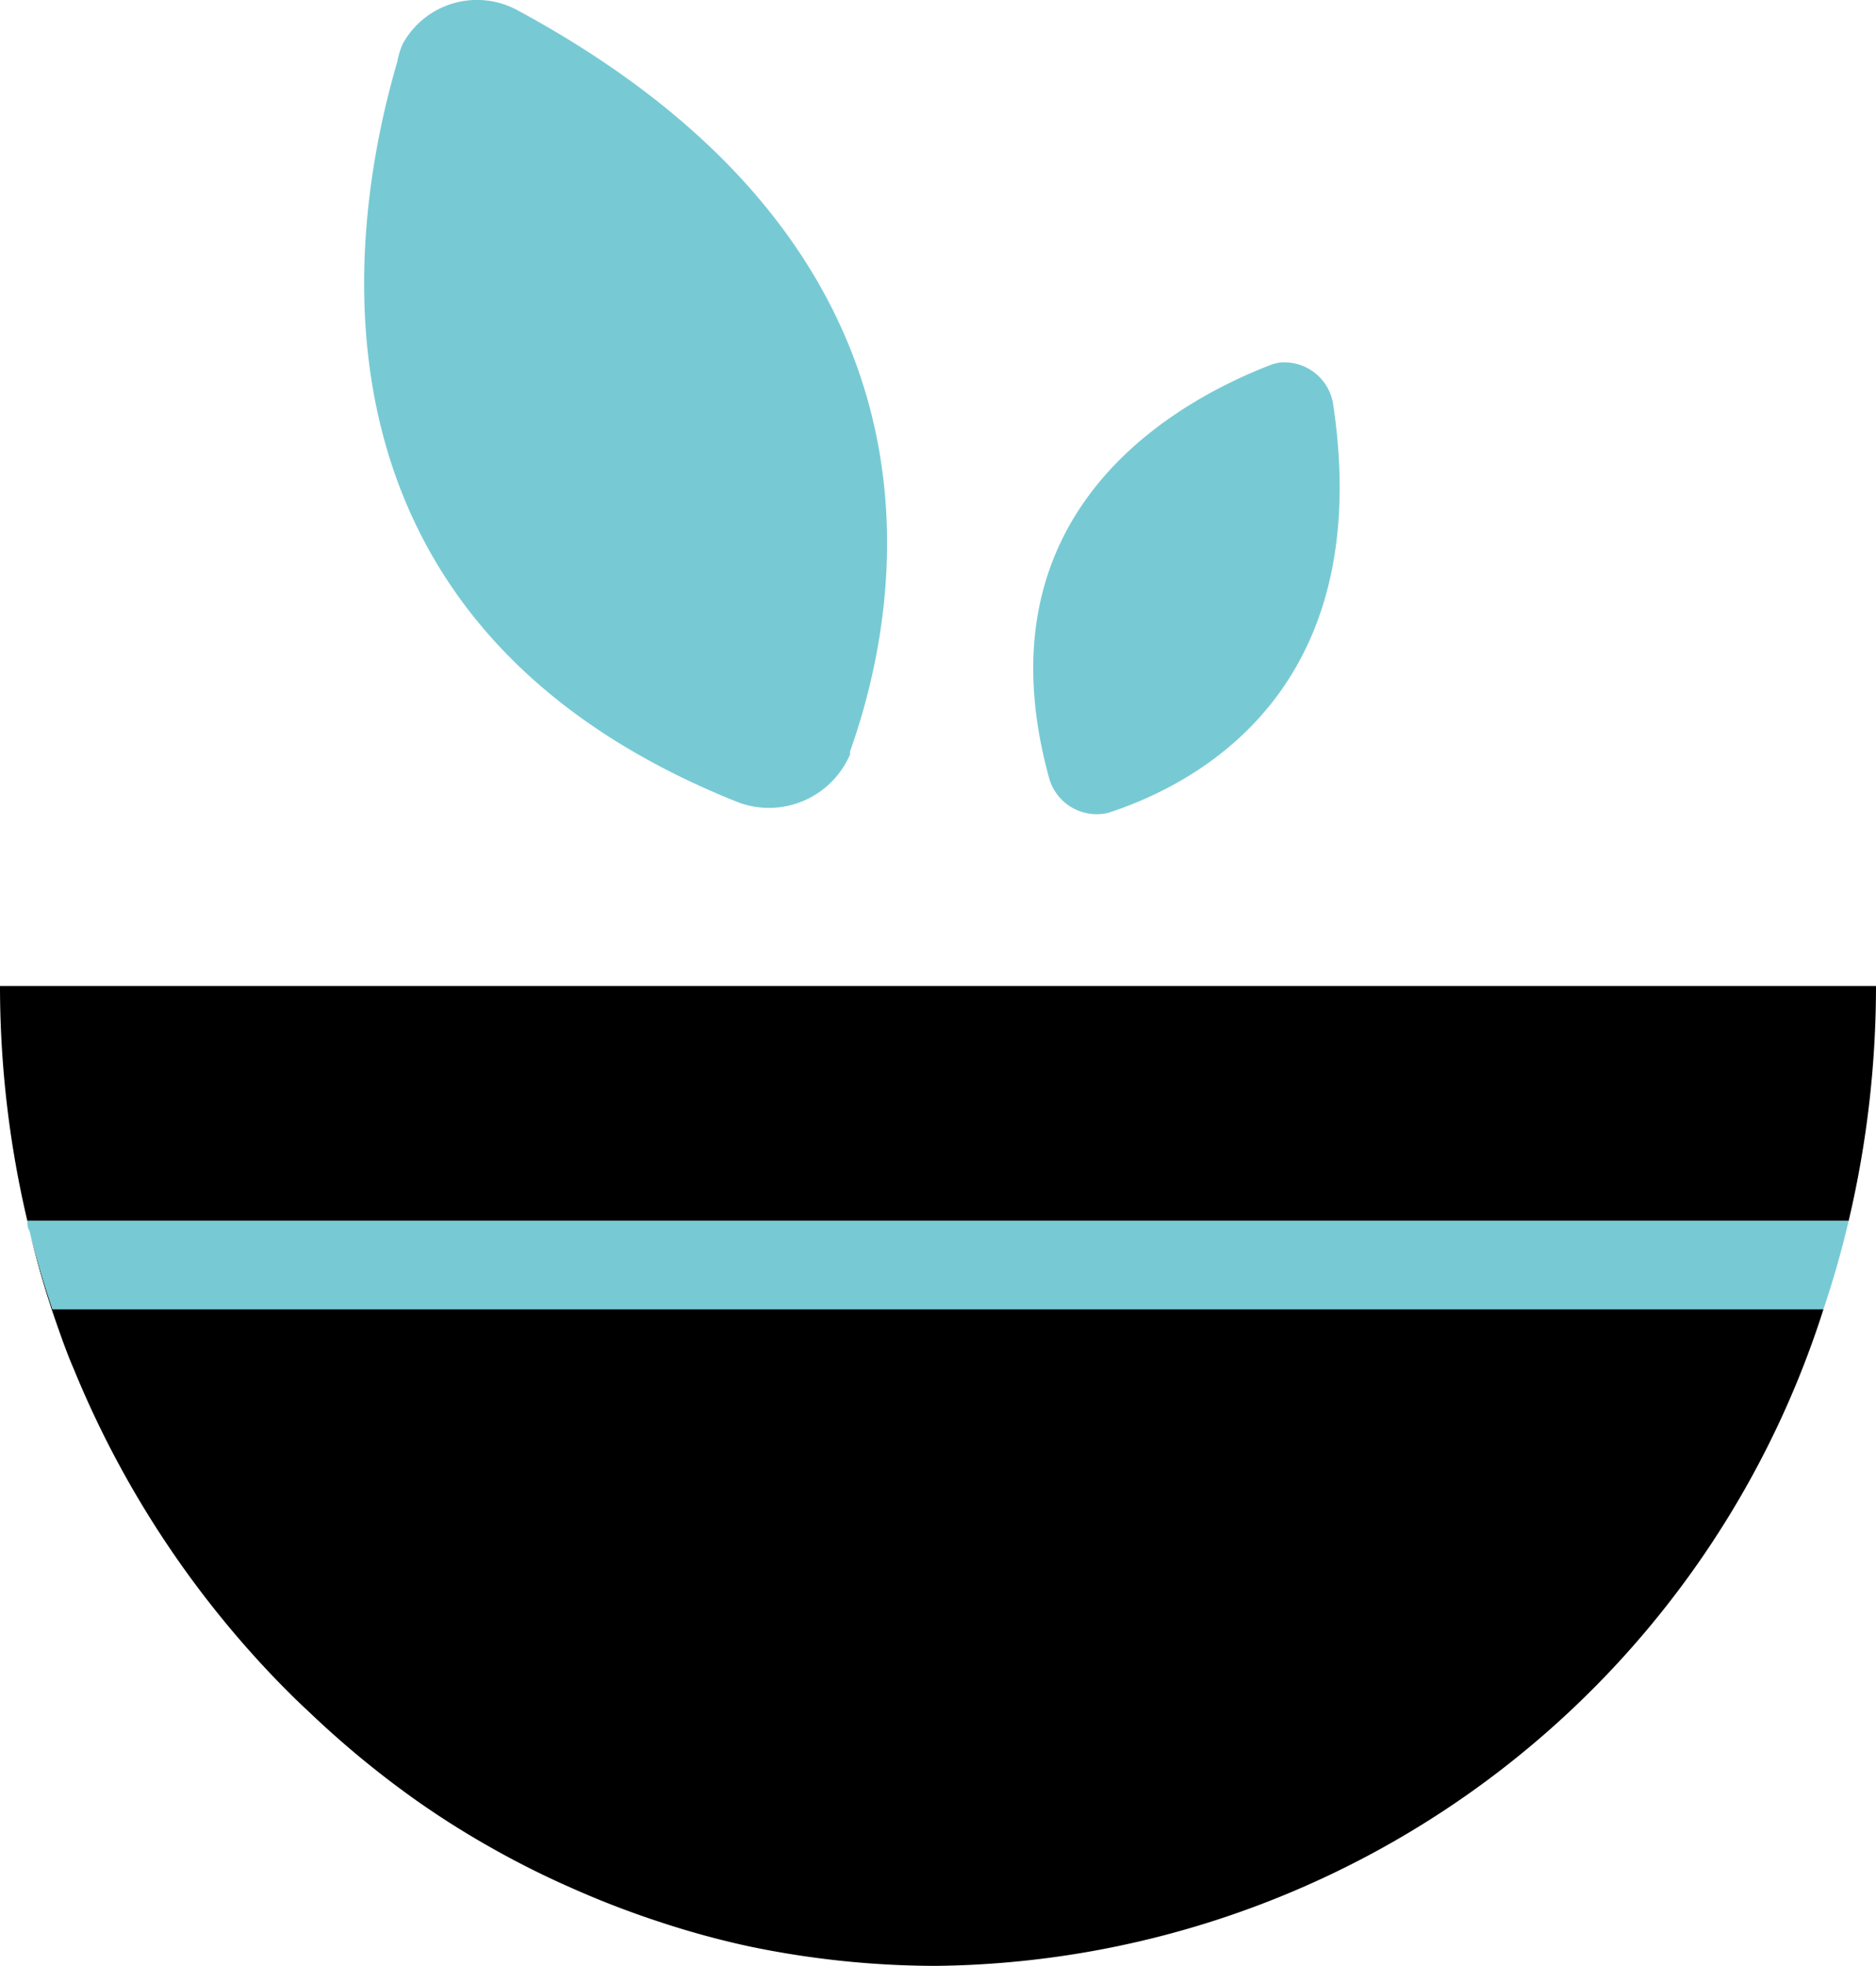
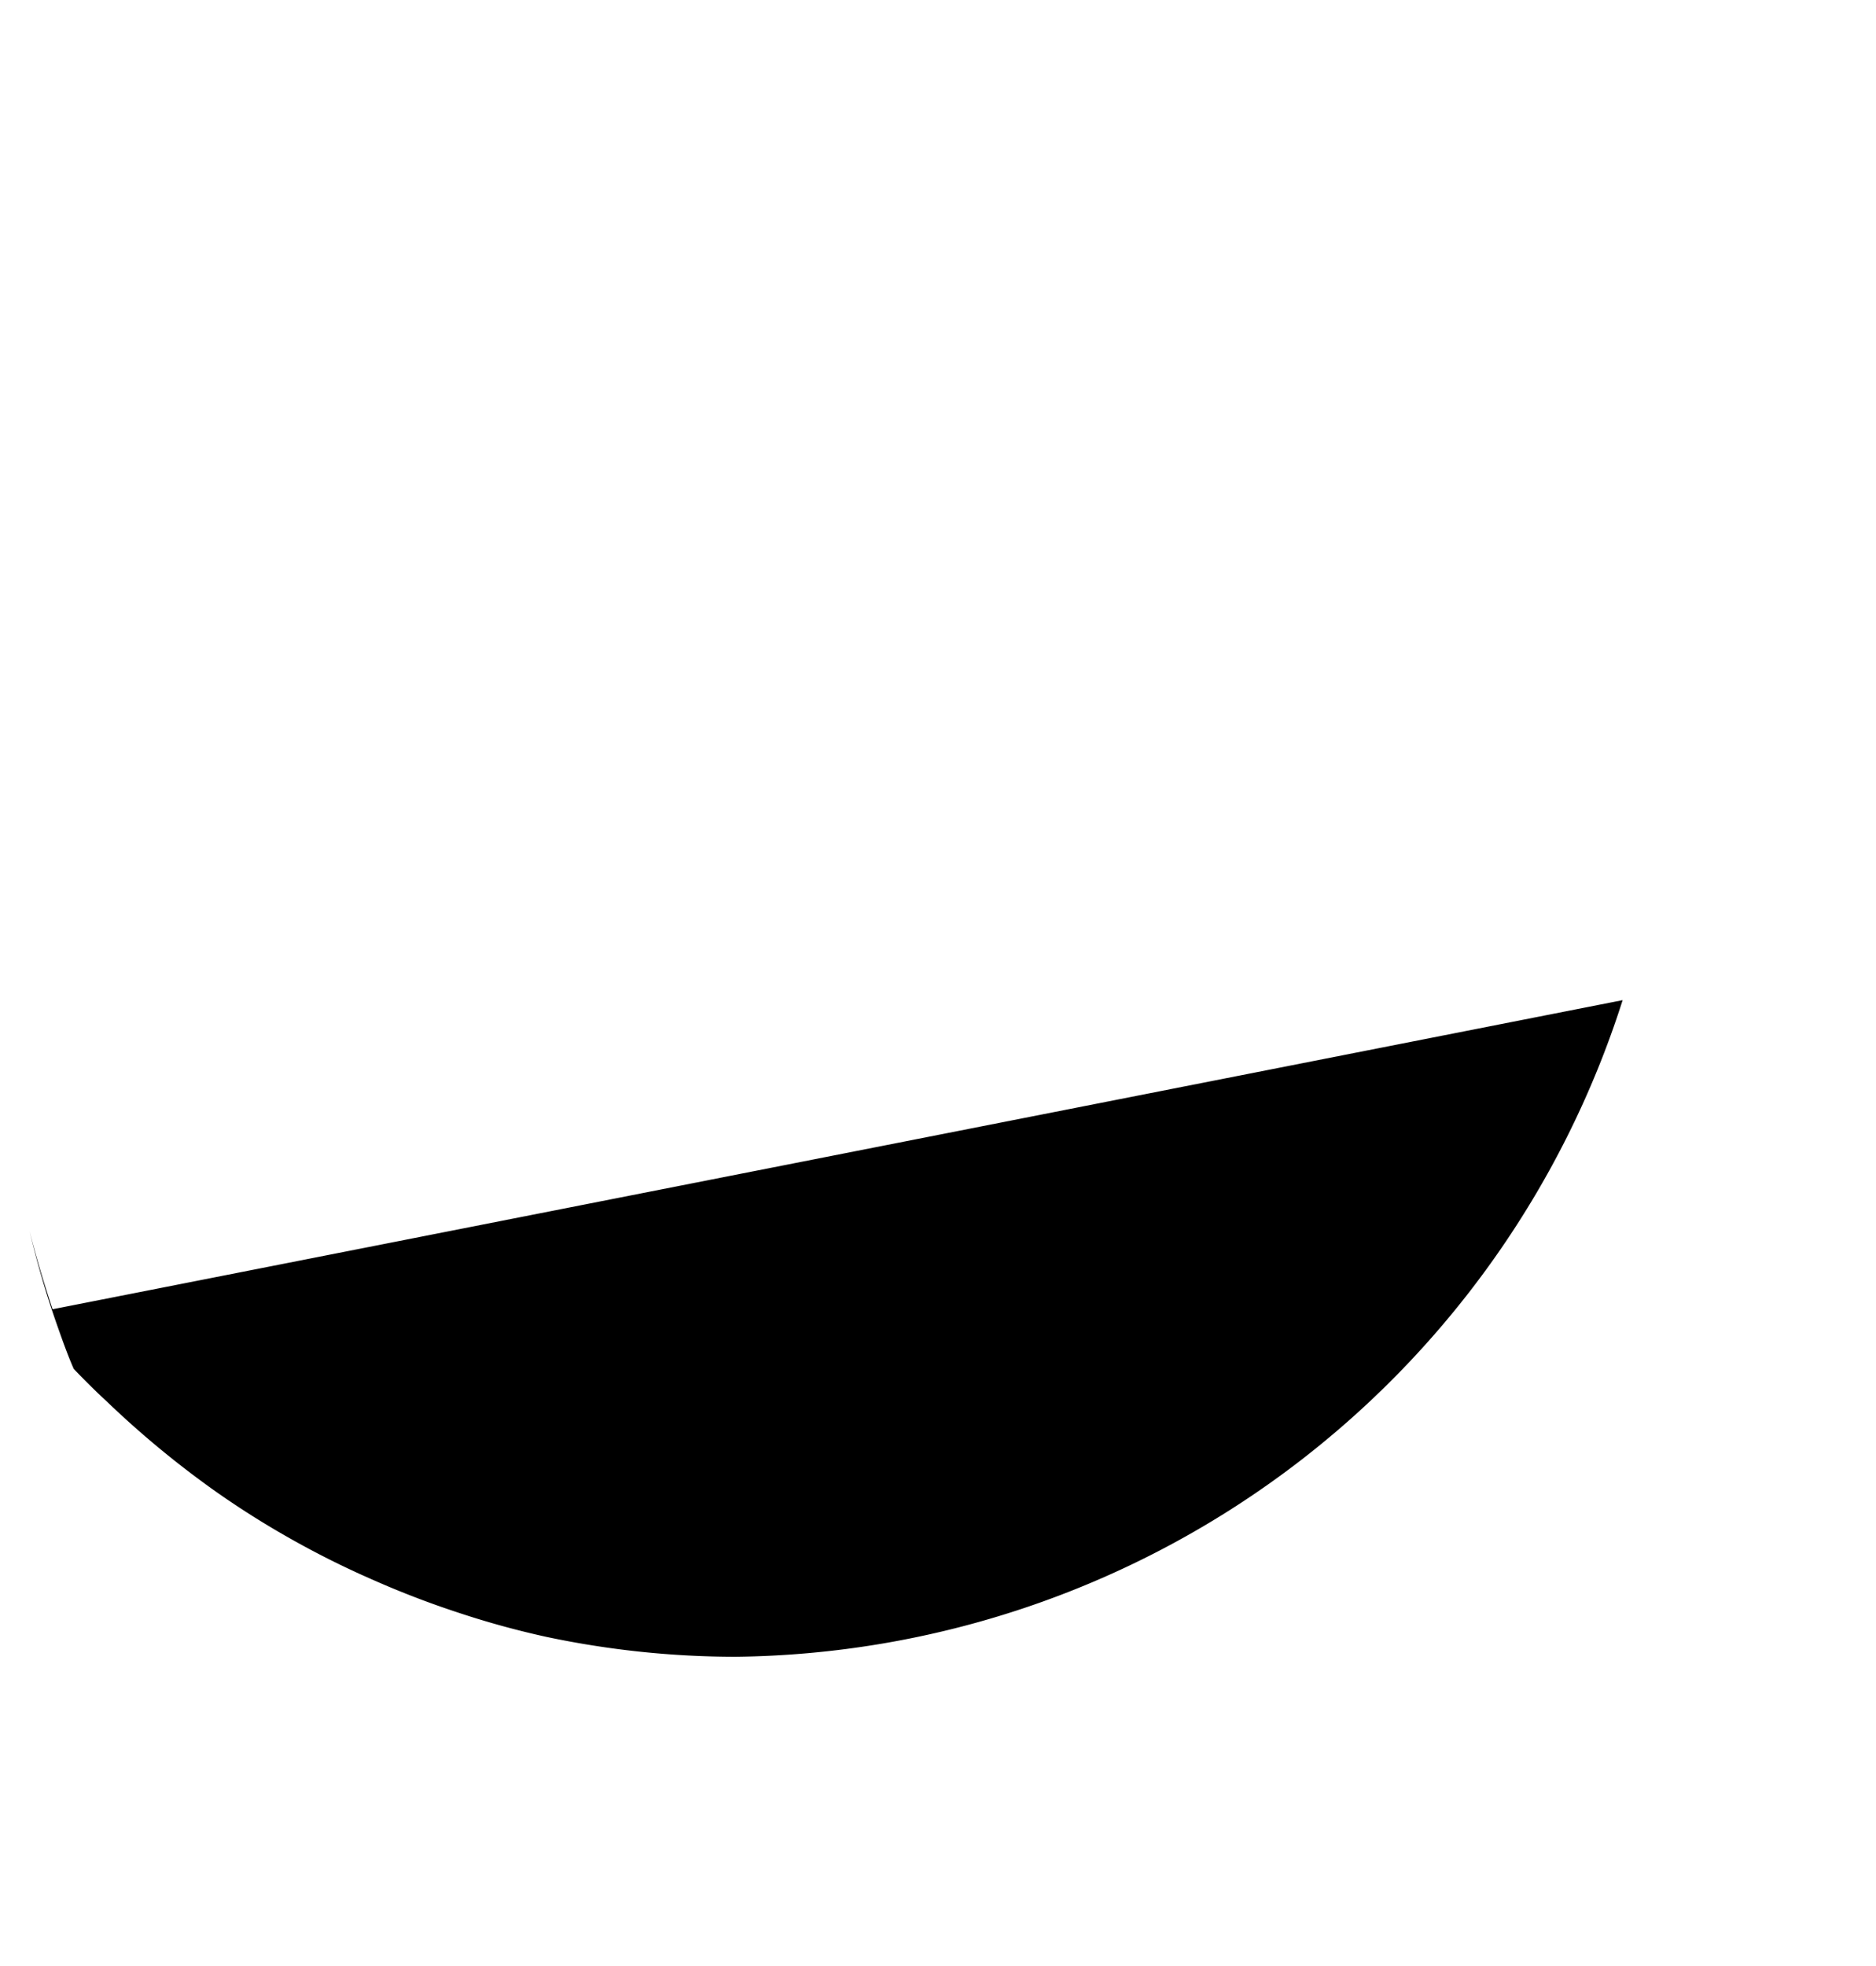
<svg xmlns="http://www.w3.org/2000/svg" viewBox="0 0 42.5 44.52">
-   <path d="m1.19 29.65c-.19-.58-.37-1.17-.52-1.77a20.77 20.77 0 0 0 .62 2.12c.12.34.24.68.38 1a22.31 22.31 0 0 0 4.55 7c.24.25.49.5.74.73a21.67 21.67 0 0 0 2.41 2 19.87 19.87 0 0 0 1.75 1.11 20.16 20.16 0 0 0 1.86.93 20.69 20.69 0 0 0 1.95.75 19.75 19.75 0 0 0 2 .55 20.78 20.78 0 0 0 4.28.45 21.34 21.34 0 0 0 20.1-14.87z" />
-   <path d="m42.5 22.33h-42.5a23.2 23.2 0 0 0 .62 5.32h41.26a23.2 23.2 0 0 0 .62-5.32z" />
+   <path d="m1.19 29.65c-.19-.58-.37-1.17-.52-1.77a20.77 20.77 0 0 0 .62 2.12c.12.34.24.68.38 1c.24.25.49.5.74.73a21.67 21.67 0 0 0 2.41 2 19.87 19.87 0 0 0 1.75 1.11 20.16 20.16 0 0 0 1.86.93 20.69 20.69 0 0 0 1.95.75 19.75 19.75 0 0 0 2 .55 20.78 20.78 0 0 0 4.28.45 21.34 21.34 0 0 0 20.1-14.87z" />
  <g fill="#77cad4">
-     <path d="m16.75 18.18a2 2 0 0 0 2.51-1.1.14.14 0 0 1 0-.07c1.24-3.49 2.54-11.34-7.54-16.78a1.92 1.92 0 0 0 -2.6.77 1.8 1.8 0 0 0 -.12.4c-1.19 4.06-2.28 12.8 7.75 16.78z" />
-     <path d="m25.1 18.41c2-.65 6.08-2.76 5.1-9.27a1.12 1.12 0 0 0 -1.2-.93 1 1 0 0 0 -.23.06c-2.26.88-6.65 3.39-5 9.36a1.12 1.12 0 0 0 1.33.78z" />
-     <path d="m41.31 29.65c.22-.65.41-1.32.57-2h-41.26c0 .08 0 .15.05.23.15.6.32 1.19.52 1.77z" />
-   </g>
+     </g>
</svg>